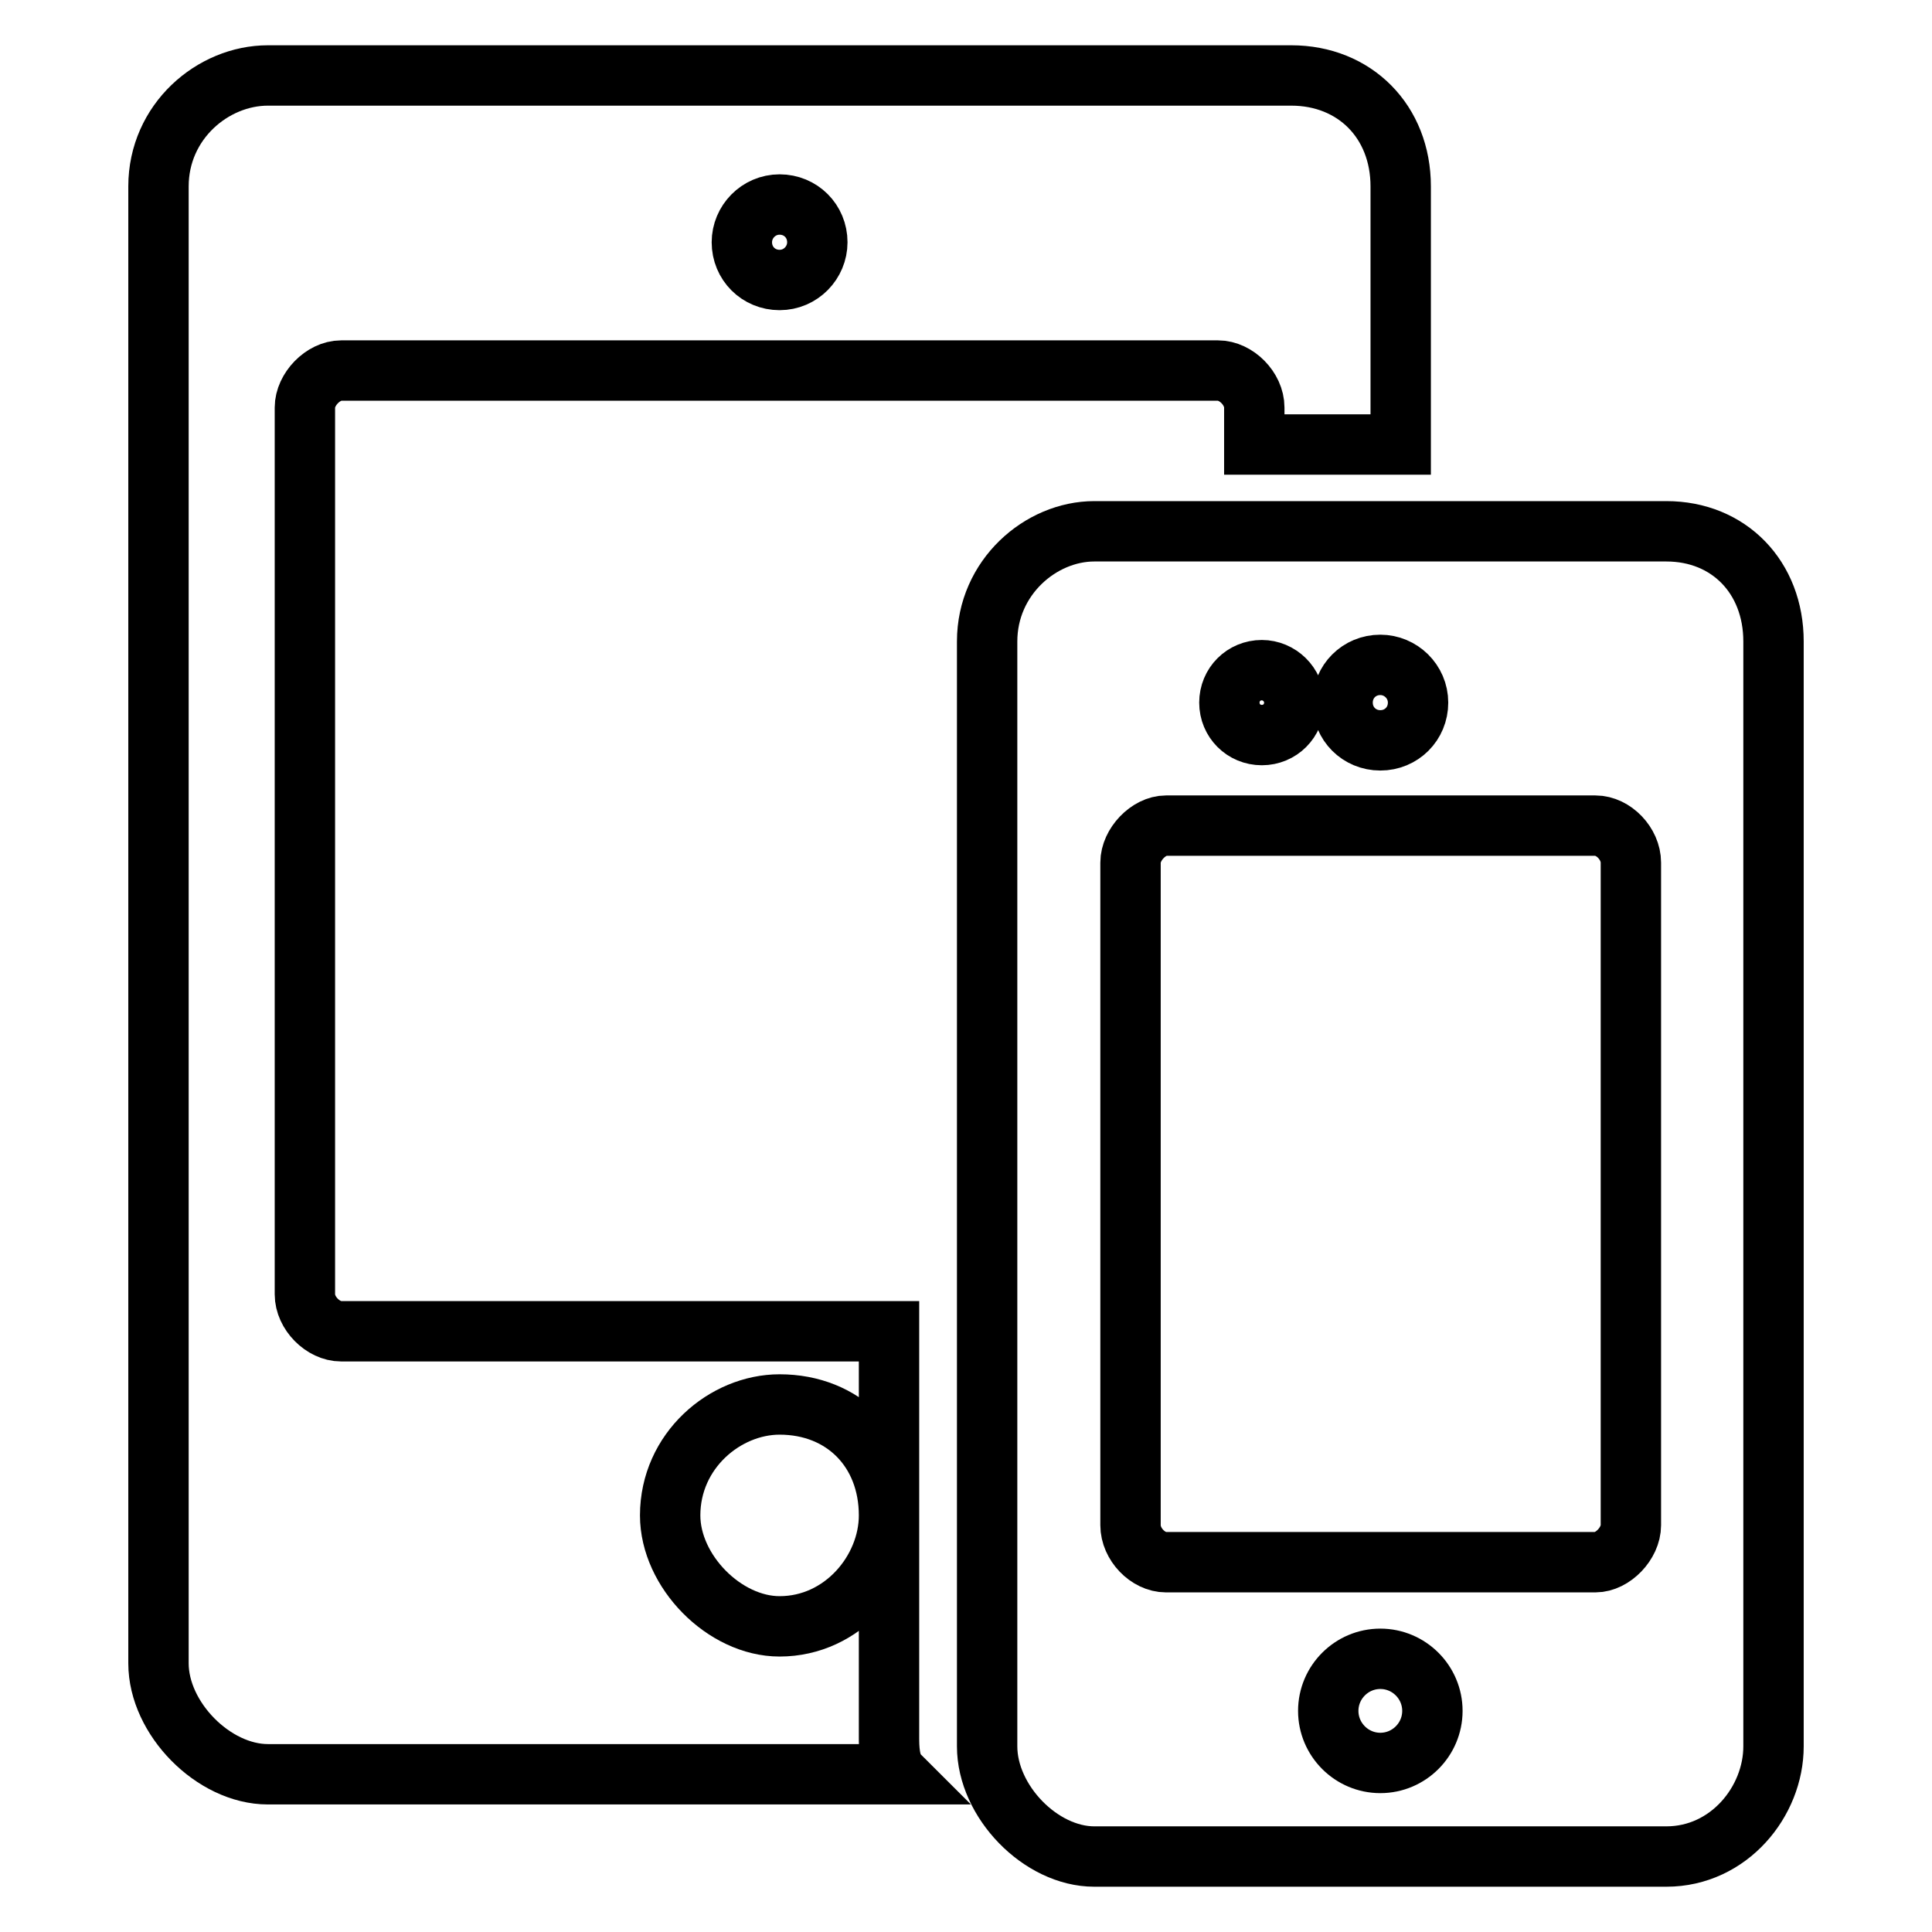
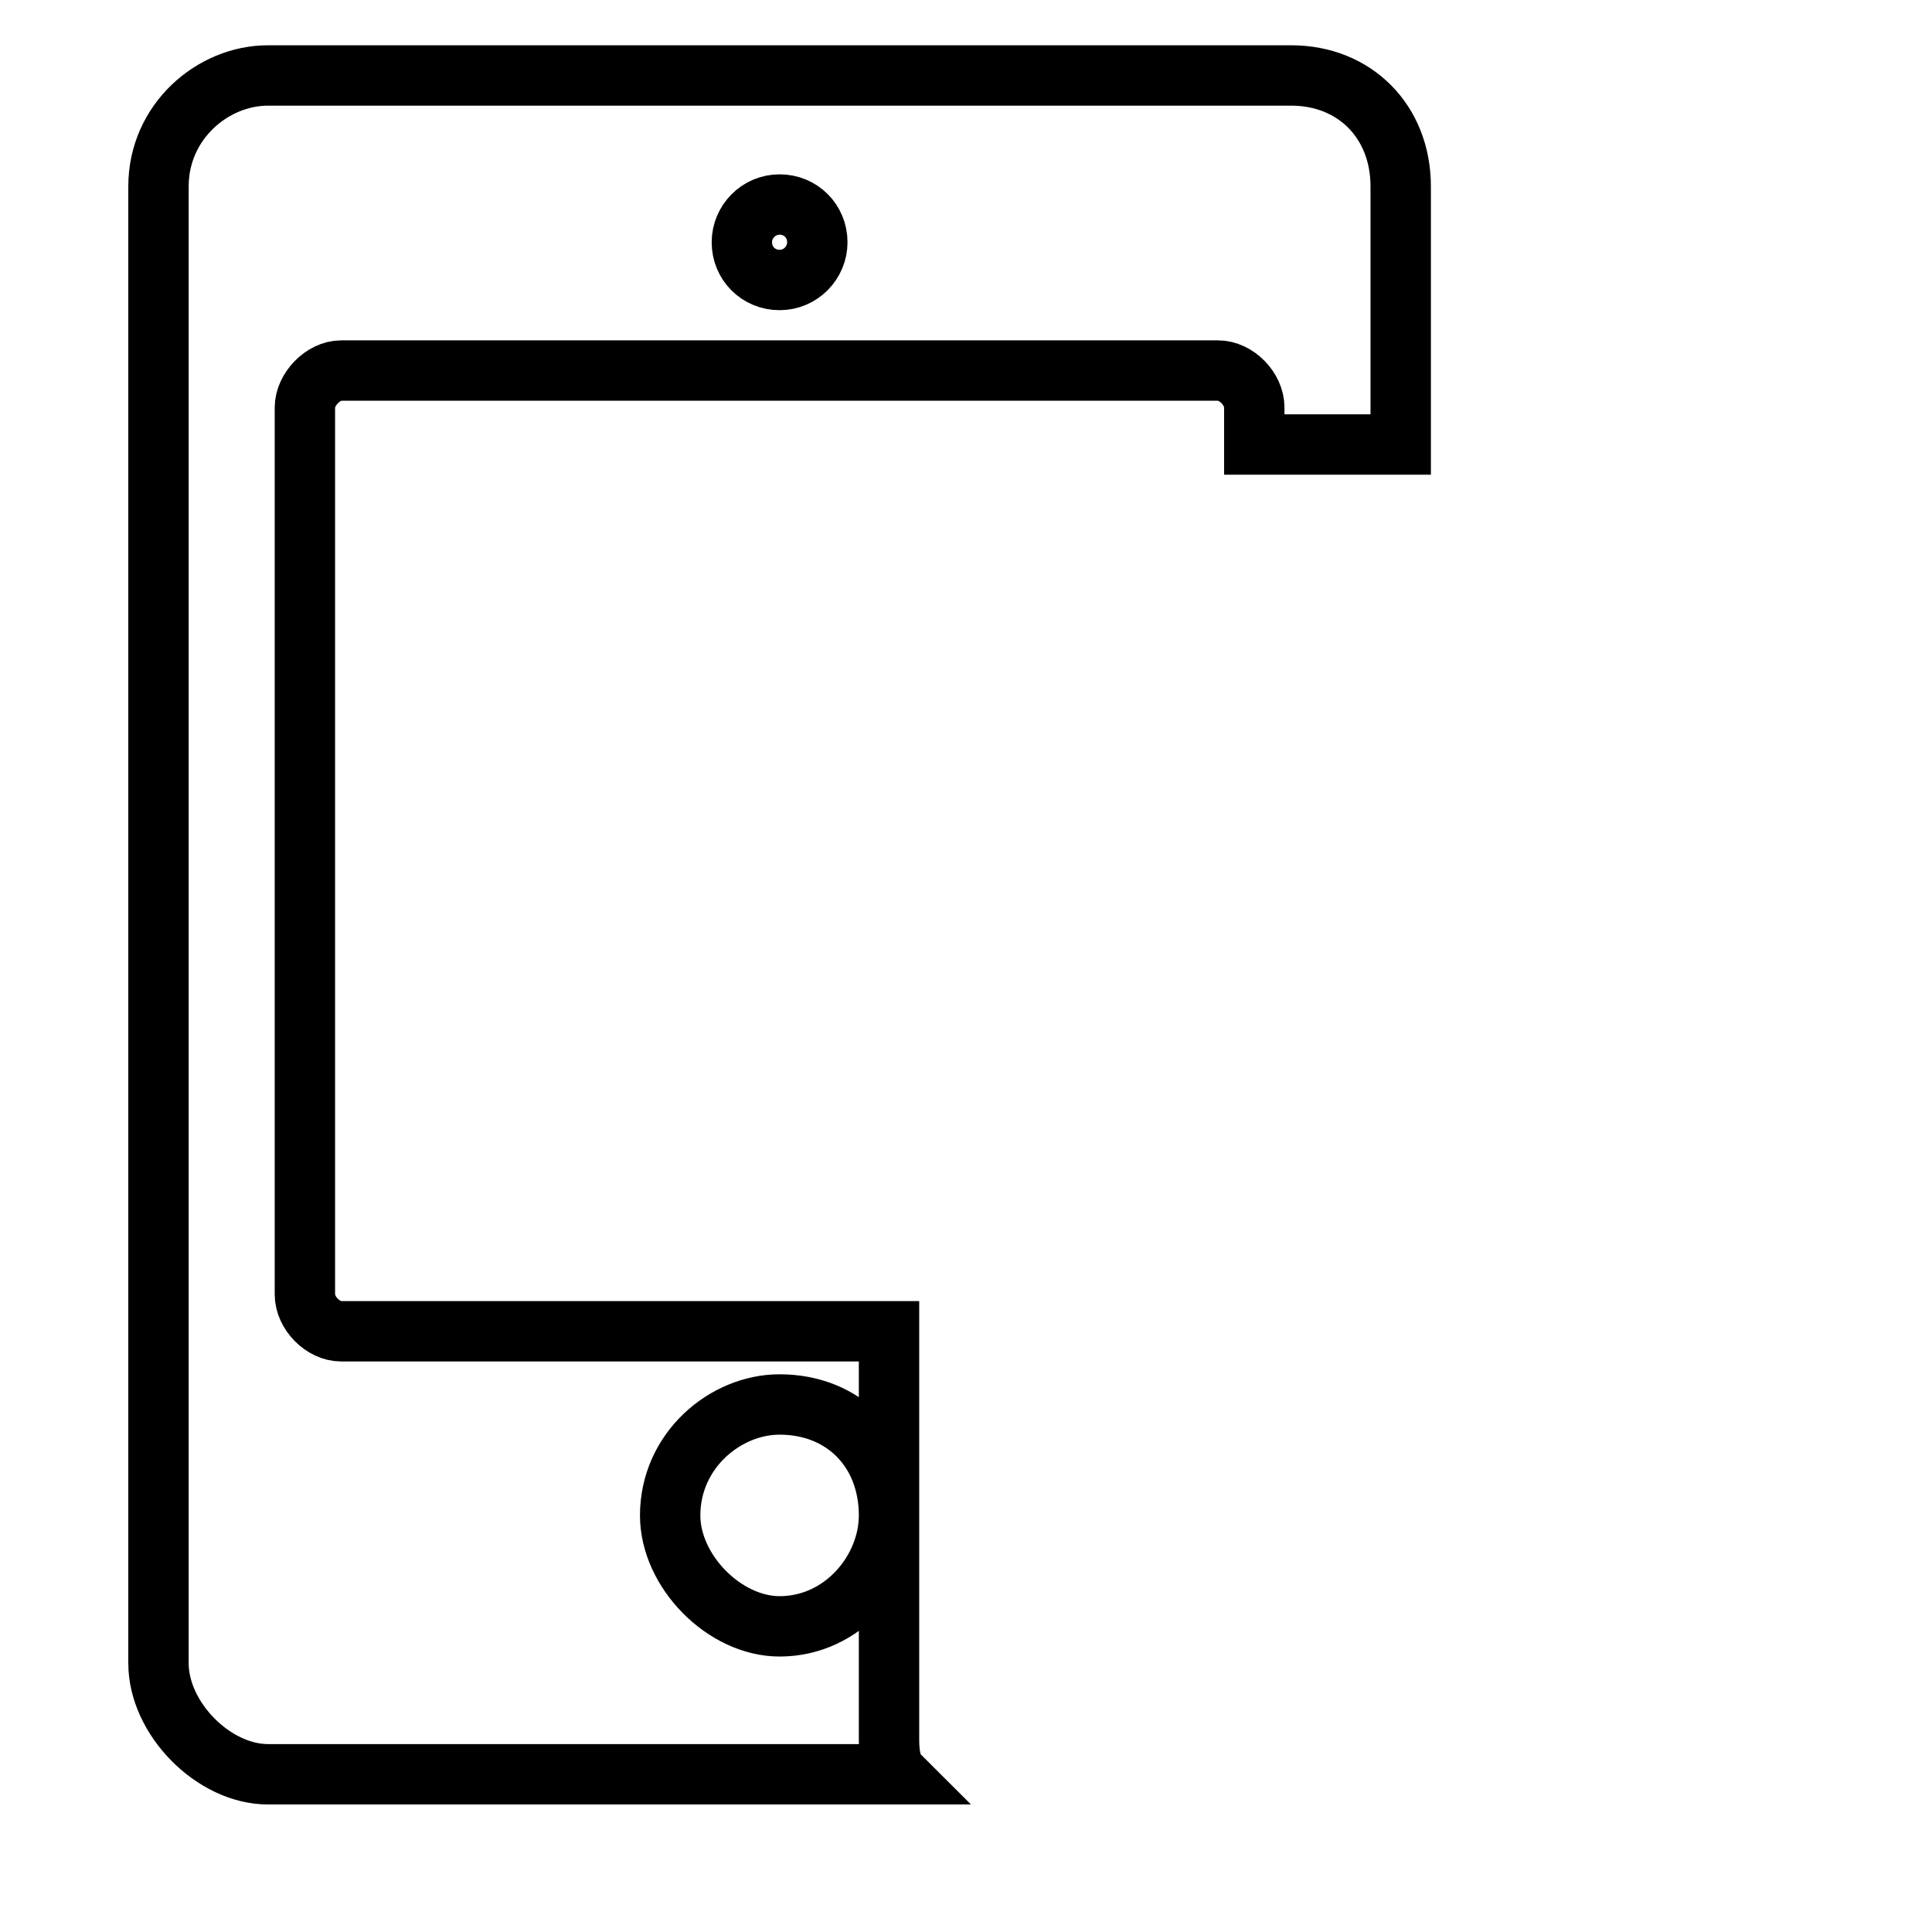
<svg xmlns="http://www.w3.org/2000/svg" version="1.1" x="0px" y="0px" viewBox="0 0 256 256" enable-background="new 0 0 256 256" xml:space="preserve">
  <g>
    <path stroke-width="8" fill-opacity="0" stroke="#000000" d="M117.8,200.8c0,7.3-6.1,14.7-14.5,14.7c-7.3,0-14.5-7.3-14.5-14.7c0-8.6,7.3-14.7,14.5-14.7 C111.8,186.1,117.8,192.2,117.8,200.8v-24.4H45.2c-2.4,0-4.8-2.4-4.8-4.9V54c0-2.4,2.4-4.9,4.8-4.9h116.2c2.4,0,4.8,2.4,4.8,4.9 v4.9h19.4V24.7c0-8.6-6.1-14.7-14.5-14.7H35.5C28.2,10,21,16.1,21,24.7v195.7c0,7.3,7.3,14.7,14.5,14.7H119 c-1.2-1.2-1.2-3.7-1.2-4.9V200.8z M108.3,32.1c0,2.7-2.2,5-5,5c-2.8,0-5-2.2-5-5c0-2.7,2.2-5,5-5C106.1,27.1,108.3,29.3,108.3,32.1 z" />
-     <path stroke-width="8" fill-opacity="0" stroke="#000000" d="M216.1,202.1c0,2.4-2.4,4.9-4.7,4.9h-56.9c-2.4,0-4.7-2.4-4.7-4.9v-87.8c0-2.4,2.4-4.9,4.7-4.9h56.9 c2.4,0,4.7,2.4,4.7,4.9V202.1z M220.8,70.4H145c-7.1,0-14.2,6.1-14.2,14.6v146.4c0,7.3,7.1,14.6,14.2,14.6h75.8 c8.3,0,14.2-7.3,14.2-14.6V85C235,76.5,229.1,70.4,220.8,70.4z M187.9,93.1c0,2.8-2.2,5-5,5c-2.8,0-5-2.2-5-5c0-2.8,2.2-5,5-5 C185.6,88.1,187.9,90.3,187.9,93.1z M171.5,93.1c0,2.4-1.9,4.3-4.3,4.3c-2.4,0-4.3-1.9-4.3-4.3c0-2.4,1.9-4.3,4.3-4.3 C169.5,88.8,171.5,90.7,171.5,93.1z M189.8,226.7c0,3.8-3.1,6.9-6.9,6.9c-3.8,0-6.9-3.1-6.9-6.9c0-3.8,3.1-6.9,6.9-6.9 C186.7,219.8,189.8,222.9,189.8,226.7z" />
  </g>
</svg>